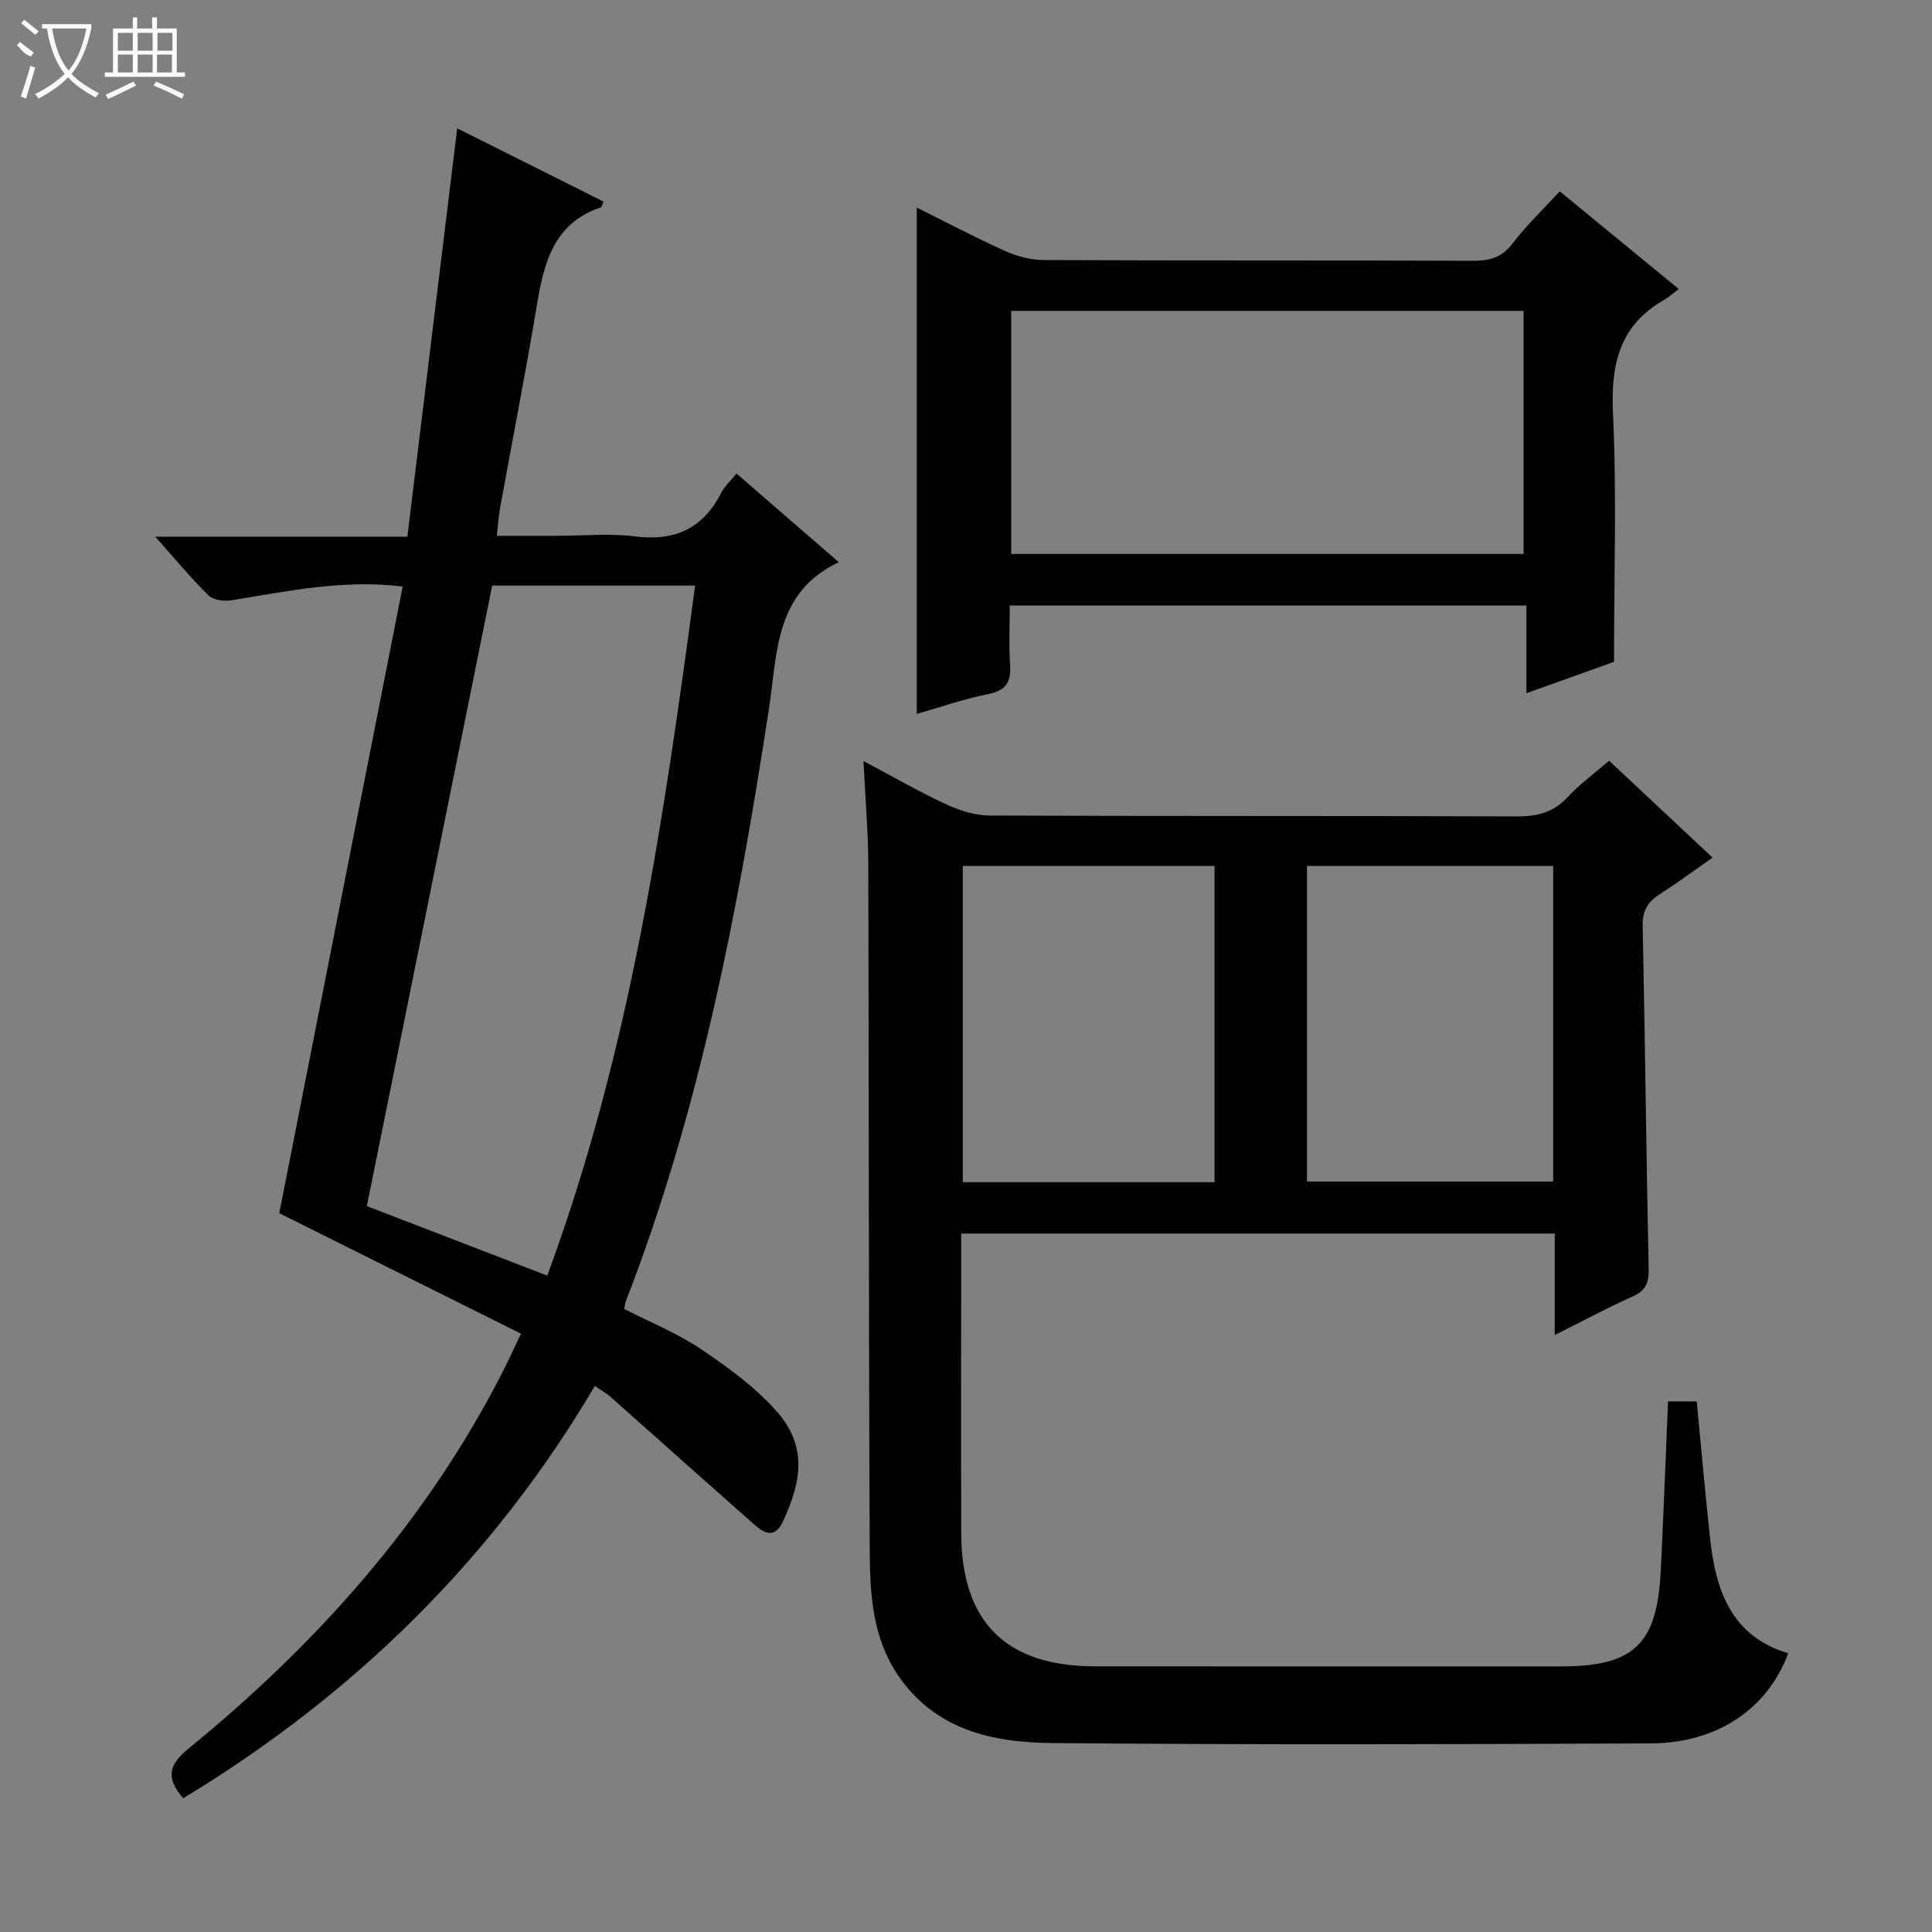
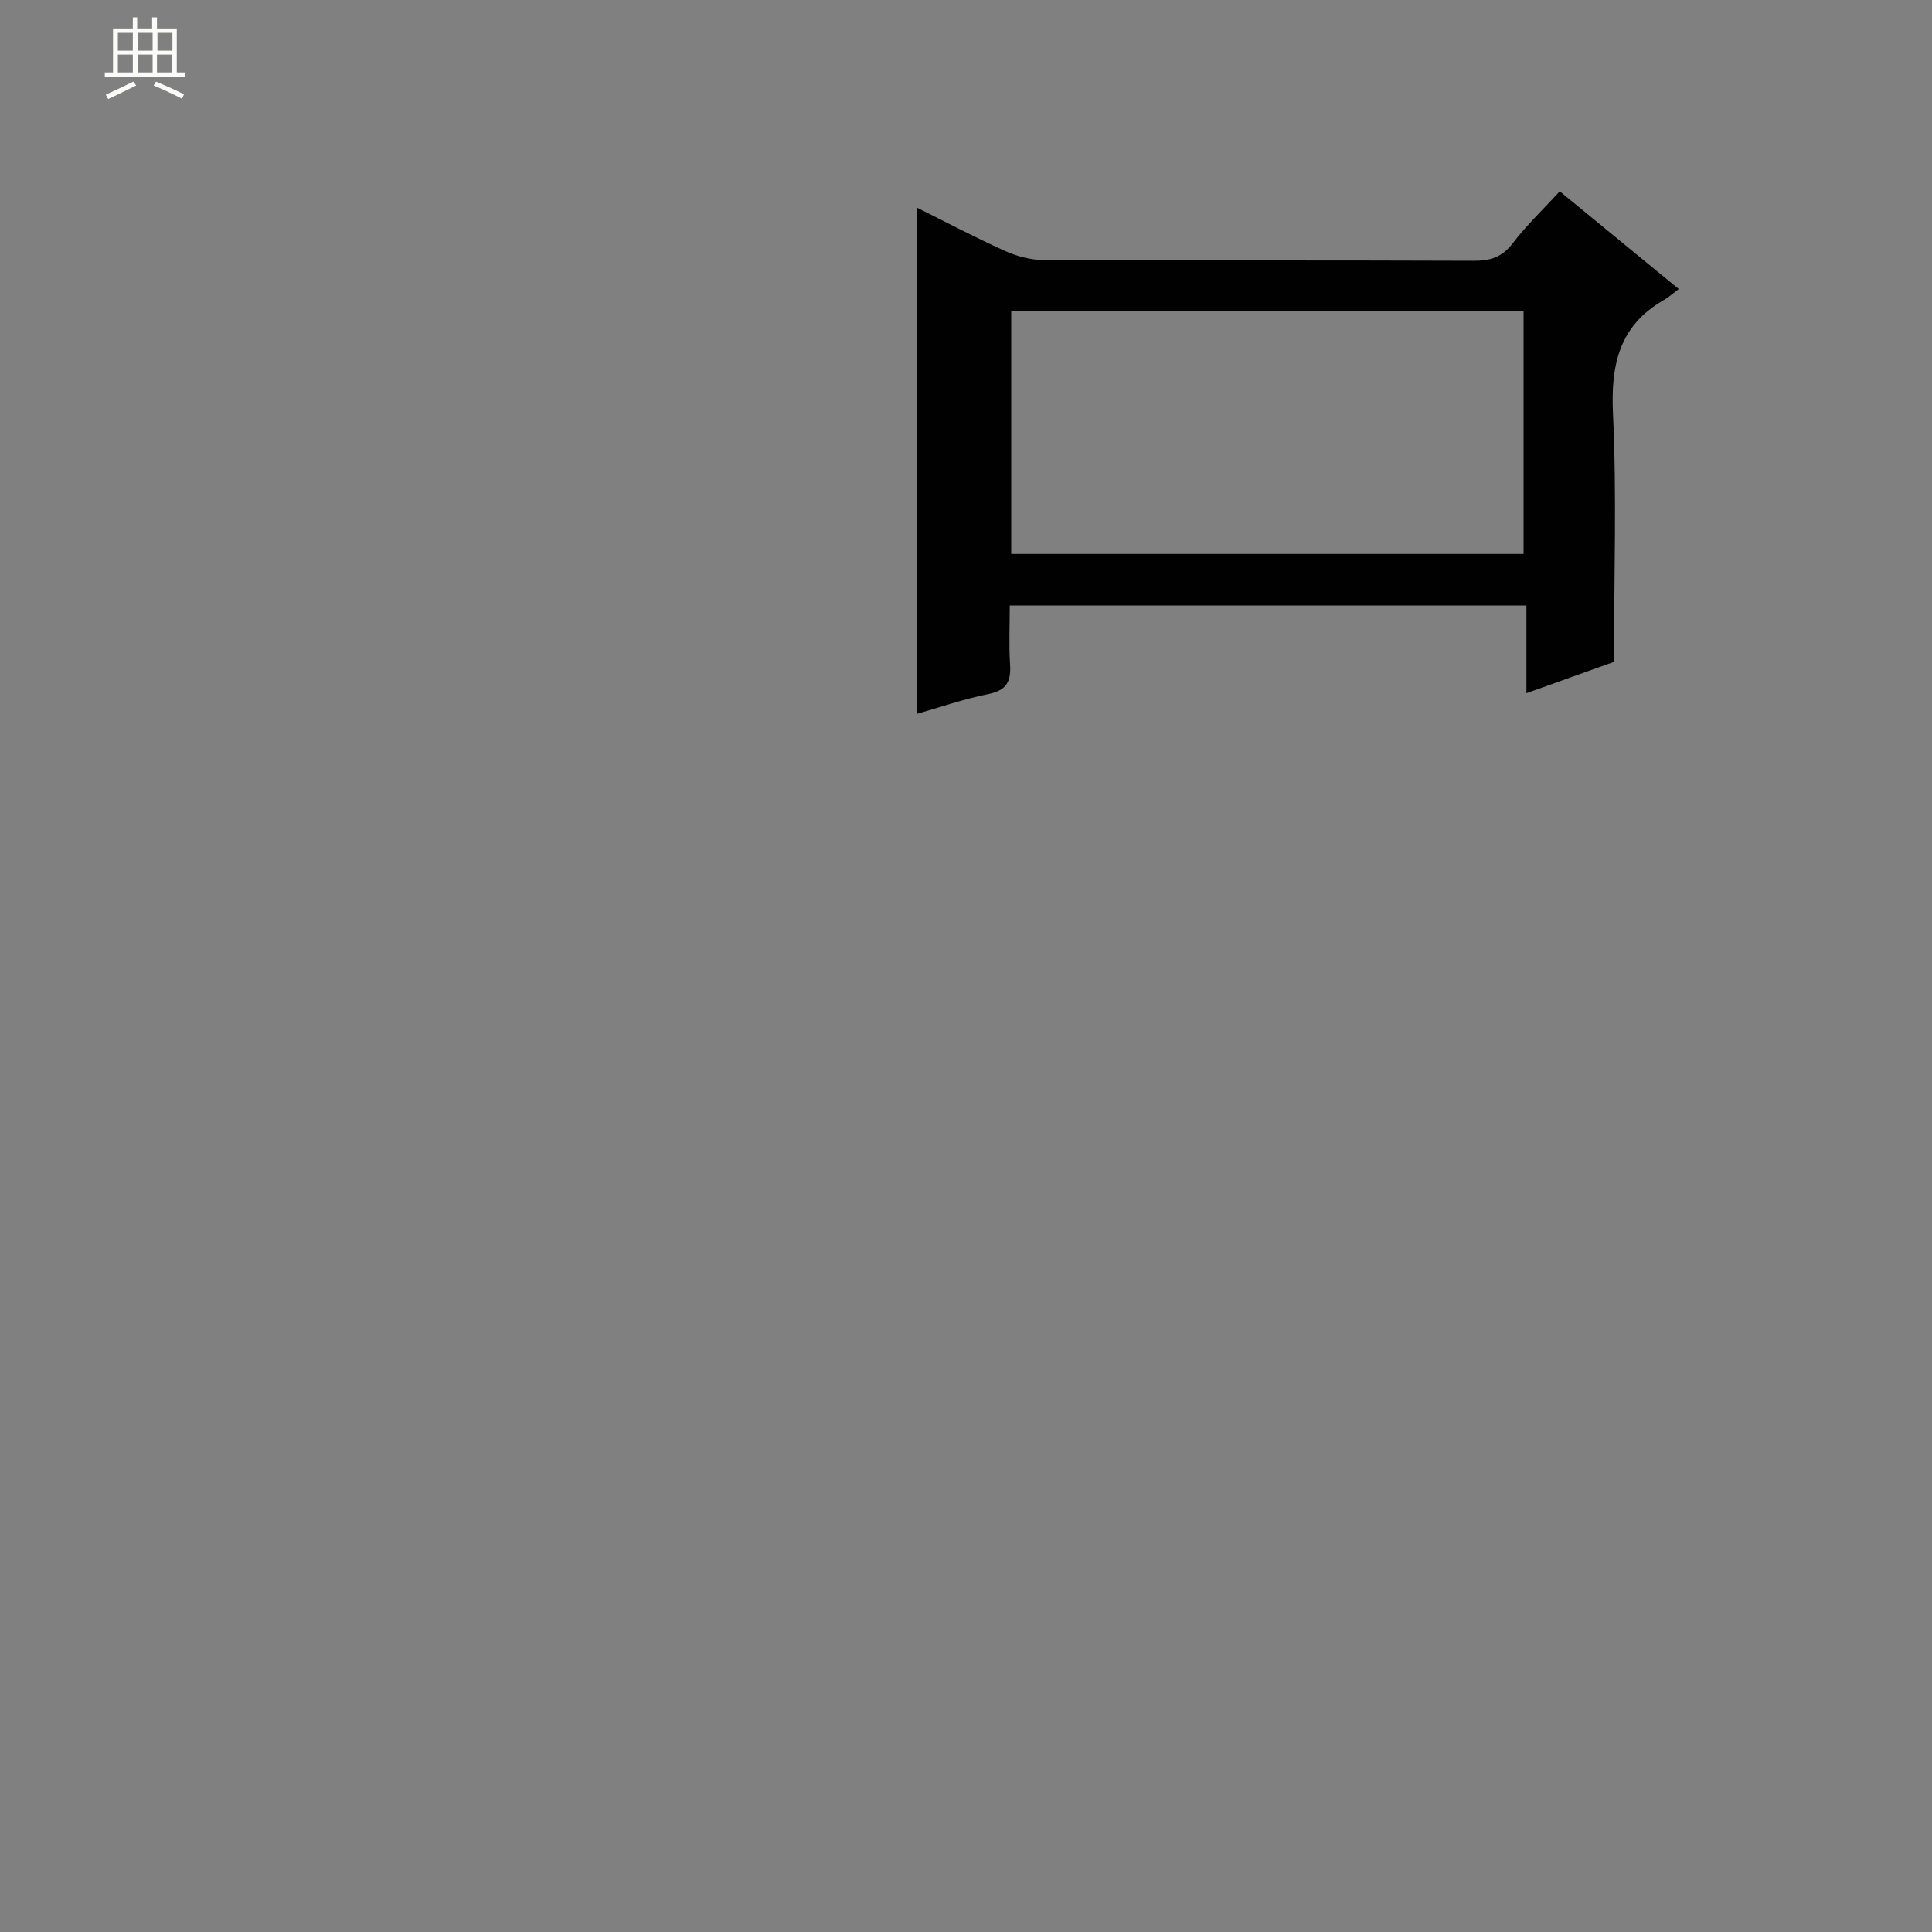
<svg xmlns="http://www.w3.org/2000/svg" enable-background="new 0 0 400 400" viewBox="0 0 400 400">
  <rect x="0" y="0" width="400" height="400" fill="#808080" stroke="none" />
  <g fill="#010102">
-     <path d="m333.15 157.5c7.3 6.84 14.2 13.3 21.42 20.06-3.95 2.75-7.42 5.32-11.04 7.65-2.46 1.58-3.5 3.45-3.43 6.51.49 23.64.74 47.29 1.24 70.93.06 2.89-.56 4.54-3.31 5.77-5.27 2.35-10.36 5.1-16.14 7.99 0-7.41 0-14.01 0-21.01-40.94 0-81.51 0-122.89 0v4.49c0 19.17-.04 38.33.01 57.5.05 18.43 9.24 27.59 27.7 27.61 32.16.03 64.33.01 96.49.01 15.07 0 19.88-4.56 20.64-19.77.58-11.6 1-23.21 1.51-35.1h5.94c.93 9.64 1.75 19.04 2.77 28.42 1.17 10.77 4.43 20.25 16.18 23.73-4.3 11.51-14.67 18.59-28.44 18.66-41.33.19-82.66.3-123.99-.07-12.32-.11-24.27-2.71-31.95-14.13-5.18-7.71-5.75-16.59-5.79-25.36-.23-47.5-.16-94.99-.3-142.49-.02-6.8-.62-13.59-1-21.33 6.2 3.28 11.63 6.41 17.28 9.03 2.75 1.27 5.94 2.24 8.94 2.25 36.33.15 72.66.04 108.99.18 4.26.02 7.64-.79 10.61-4.02 2.46-2.67 5.45-4.82 8.56-7.51zm-81.69 87.26c0-22.1 0-43.77 0-65.48-17.59 0-34.81 0-52.12 0v65.48zm70.11-65.47c-17.36 0-34.13 0-50.97 0v65.33h50.97c0-21.88 0-43.46 0-65.33z" />
-     <path d="m129.25 271.02c5.34 2.73 10.93 4.98 15.83 8.27 5.61 3.77 11.25 7.87 15.69 12.88 6.57 7.4 5.04 14.84 1.33 22.82-2.1 4.53-4.92 1.55-7.11-.39-9.59-8.46-19.12-16.99-28.69-25.48-.85-.75-1.87-1.3-3.14-2.17-21.15 35.82-49.82 63.92-85.24 85.37-3.39-3.99-3.27-6.71 1.01-10.21 26.57-21.68 49.09-46.84 64.88-77.57 1.21-2.35 2.31-4.76 4.06-8.41-16.9-8.43-33.6-16.75-50.05-24.95 8.41-42.73 16.96-86.1 25.55-129.75-12.65-1.51-24.02 1.04-35.47 2.85-1.52.24-3.74-.04-4.73-1.01-3.65-3.58-6.92-7.55-11.03-12.16h52.2c3.45-28.28 6.85-56.1 10.32-84.53 10.04 5.03 20.16 10.09 30.3 15.16-.32.69-.38 1.13-.56 1.19-9.94 3.34-11.83 11.72-13.31 20.63-2.32 13.91-5.04 27.75-7.56 41.63-.29 1.62-.39 3.28-.67 5.74h12.56c5.33 0 10.73-.54 15.98.12 8.21 1.04 14.09-1.53 17.88-8.95.74-1.45 2.04-2.61 3.21-4.06 7.08 6.14 14.1 12.22 21.18 18.36-13.33 6.26-12.71 18.91-14.48 30.43-6.4 41.71-14.28 83.06-29.63 122.61-.17.44-.19.94-.31 1.58zm-15.95-6.92c17.22-46.53 24.13-94.51 30.62-142.86-14.6 0-28.53 0-42.01 0-8.66 42.87-17.26 85.41-25.96 128.47 11.77 4.54 24.27 9.35 37.35 14.39z" />
    <path d="m189.8 147.81c0-34.89 0-69.59 0-104.84 5.9 2.93 11.98 6.15 18.24 8.97 2.48 1.12 5.35 1.89 8.05 1.9 29.66.13 59.32.03 88.98.15 3.43.01 5.9-.7 8.09-3.58 2.81-3.69 6.21-6.92 9.77-10.8 8.02 6.58 16.04 13.17 24.64 20.23-1.2.89-2.07 1.7-3.07 2.27-9.26 5.3-11.03 13.4-10.55 23.53.79 16.76.21 33.59.21 51.39-4.78 1.71-11.11 3.98-18.13 6.49 0-6.35 0-12.06 0-18.15-35.77 0-71 0-106.97 0 0 3.96-.2 8.06.06 12.14.23 3.51-.65 5.42-4.47 6.18-5.14 1.03-10.13 2.78-14.85 4.12zm125.64-33.12c0-17.04 0-33.74 0-50.33-35.61 0-70.84 0-106.08 0v50.33z" />
  </g>
-   <path d="m6.4 11.7c-2-.8-1.9-1.6-2.9-2.3l.6-.7c.9.7 1.9 1.4 2.9 2.2zm-2.1 8.3c.7-2.1 1.4-4.2 2-6.4.2.1.6.3 1 .4-.7 2.3-1.3 4.4-1.9 6.4zm3-12.8c-1.1-.9-2.1-1.7-2.9-2.4l.6-.7c1 .8 2 1.5 3 2.4zm1.4-1.3v-.9h10.2v.9c-.9 4.2-2.3 7.3-4.1 9.4 1.3 1.4 3.2 2.7 5.7 4-.2.2-.4.5-.7.9-2.5-1.4-4.4-2.7-5.7-4.2-1.4 1.5-3.5 3-6.1 4.4 0 0 0 0-.1-.1-.3-.4-.5-.7-.7-.8 2.7-1.3 4.7-2.8 6.2-4.2-1.8-2.2-3-5.3-3.7-9.4zm9.2 0h-7.1c.6 3.8 1.7 6.7 3.4 8.7 1.7-2 2.9-4.8 3.7-8.7z" fill="#fbfcfa" />
  <path d="m31.6 3.6h.9v2.3h4.1v9.1h1.7v.9h-16.6v-.9h1.7v-9.1h4.1v-2.3h.9v2.3h3.1v-2.3zm-4 13.3.6.8c-1.9.9-3.8 1.9-5.8 2.8-.2-.3-.3-.6-.5-.9 2-.9 3.9-1.8 5.7-2.7zm-3.2-10.1v3.7h3.1v-3.7zm0 4.5v3.7h3.1v-3.7zm4.1-4.5v3.7h3.1v-3.7zm0 4.5v3.7h3.1v-3.7zm9.1 9.1c-2.1-1.1-4.1-2-5.8-2.7l.5-.8c2.2.9 4.1 1.8 5.8 2.6l-.4.9zm-1.9-13.6h-3.1v3.7h3.1zm-3.2 4.5v3.7h3.1v-3.7z" fill="#fbfcfa" />
</svg>